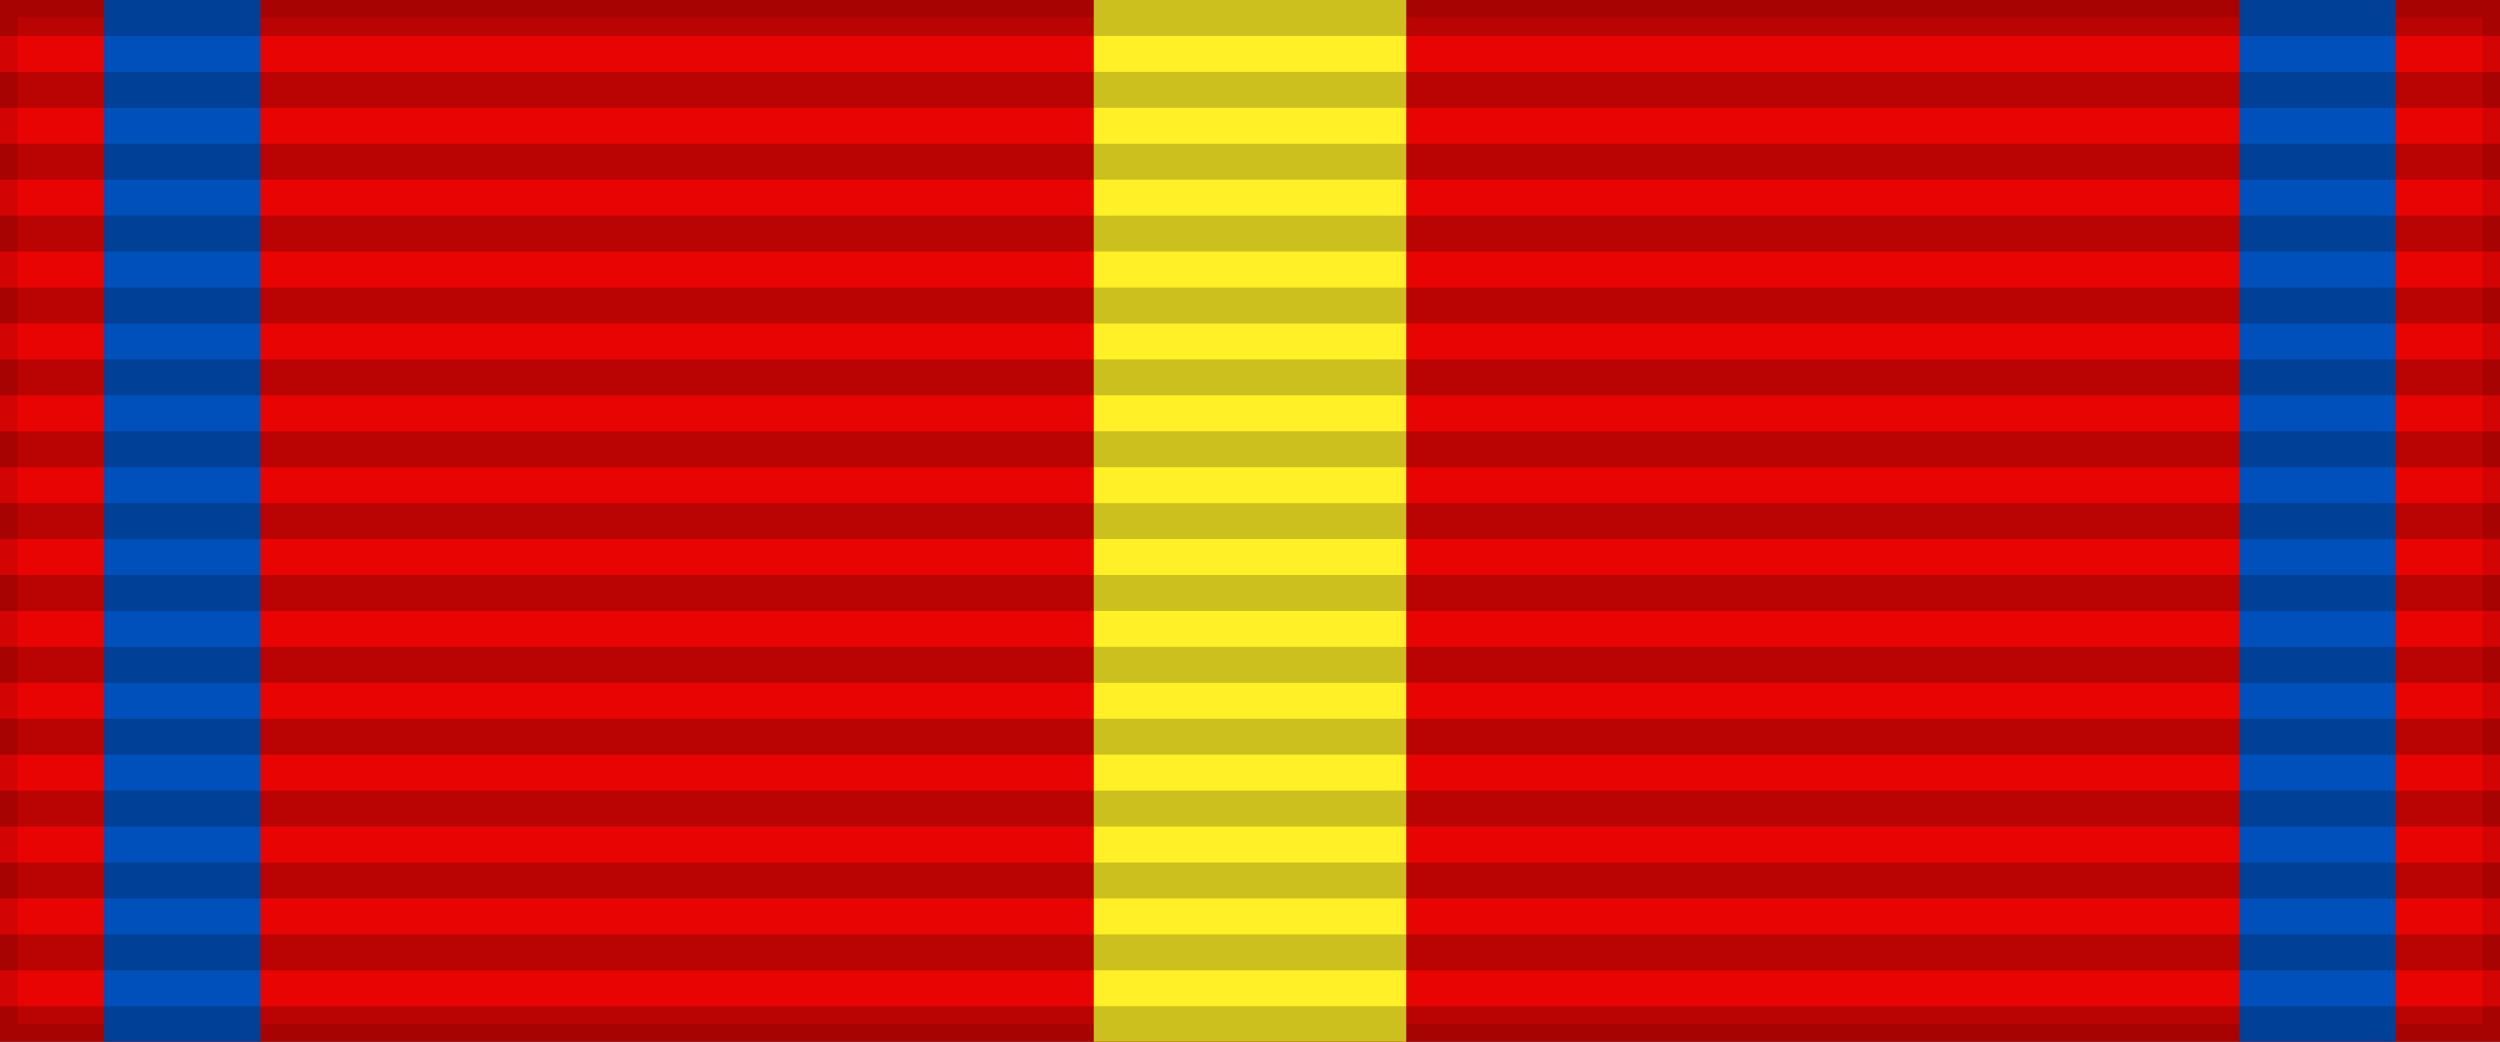
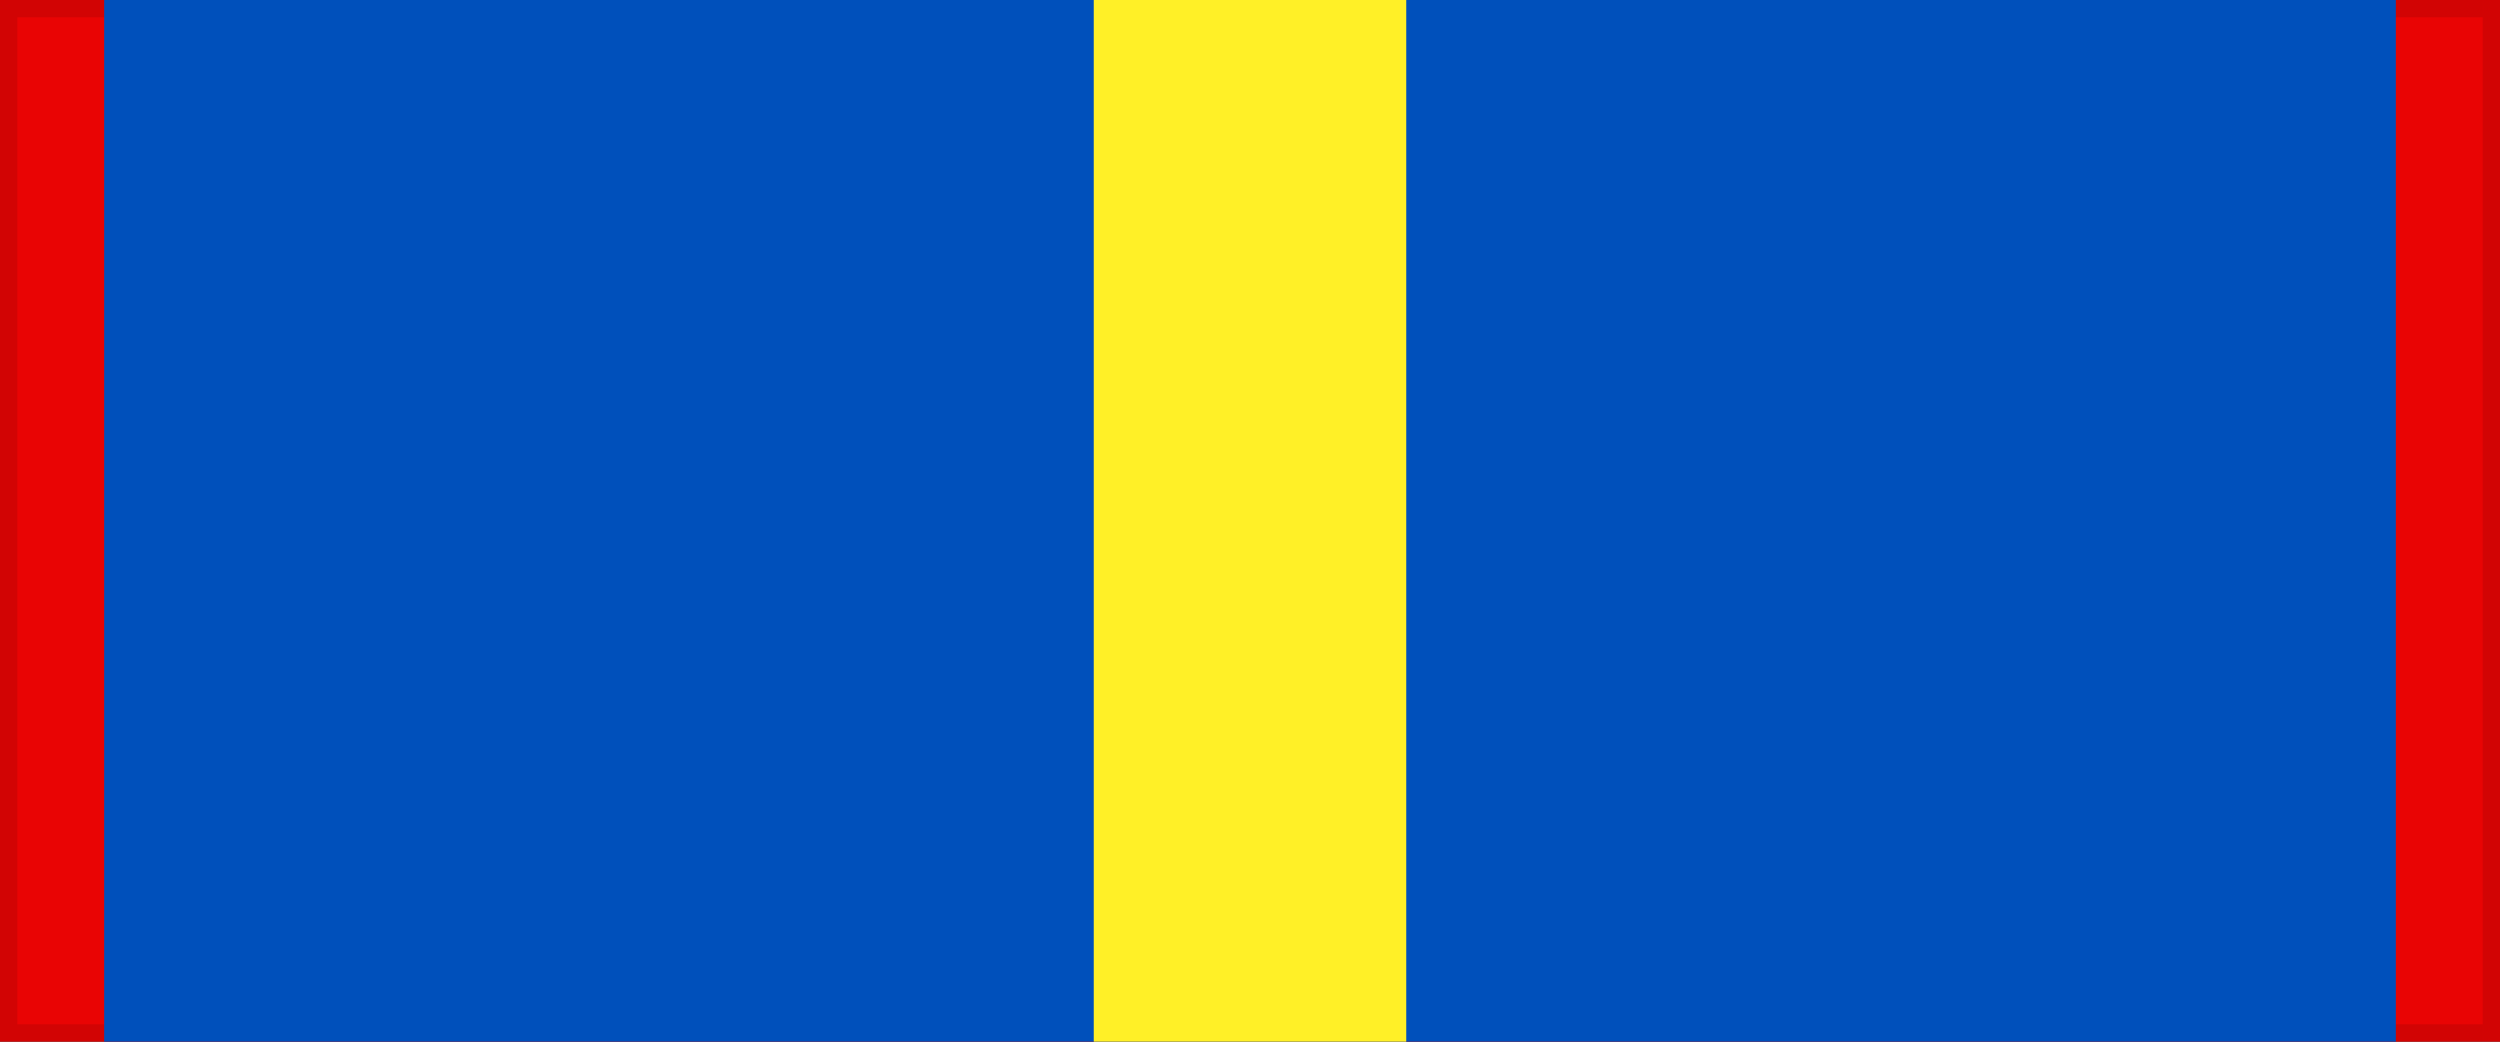
<svg xmlns="http://www.w3.org/2000/svg" width="144" height="60">
  <rect width="100%" height="100%" fill="#333333" stroke="none" />
  <rect width="144" height="60" style="fill:#e90404;stroke:#000;stroke-width:2;stroke-opacity:.1" />
-   <path d="m6,0h9v60h114V0h9V60H6Z" fill="#0050bb" />
+   <path d="m6,0h9h114V0h9V60H6Z" fill="#0050bb" />
  <rect width="18" height="60" x="63" fill="#fff027" />
-   <path d="m72,0v60" style="stroke:#000;stroke-width:144;stroke-dasharray:2.07;opacity:.2" />
</svg>